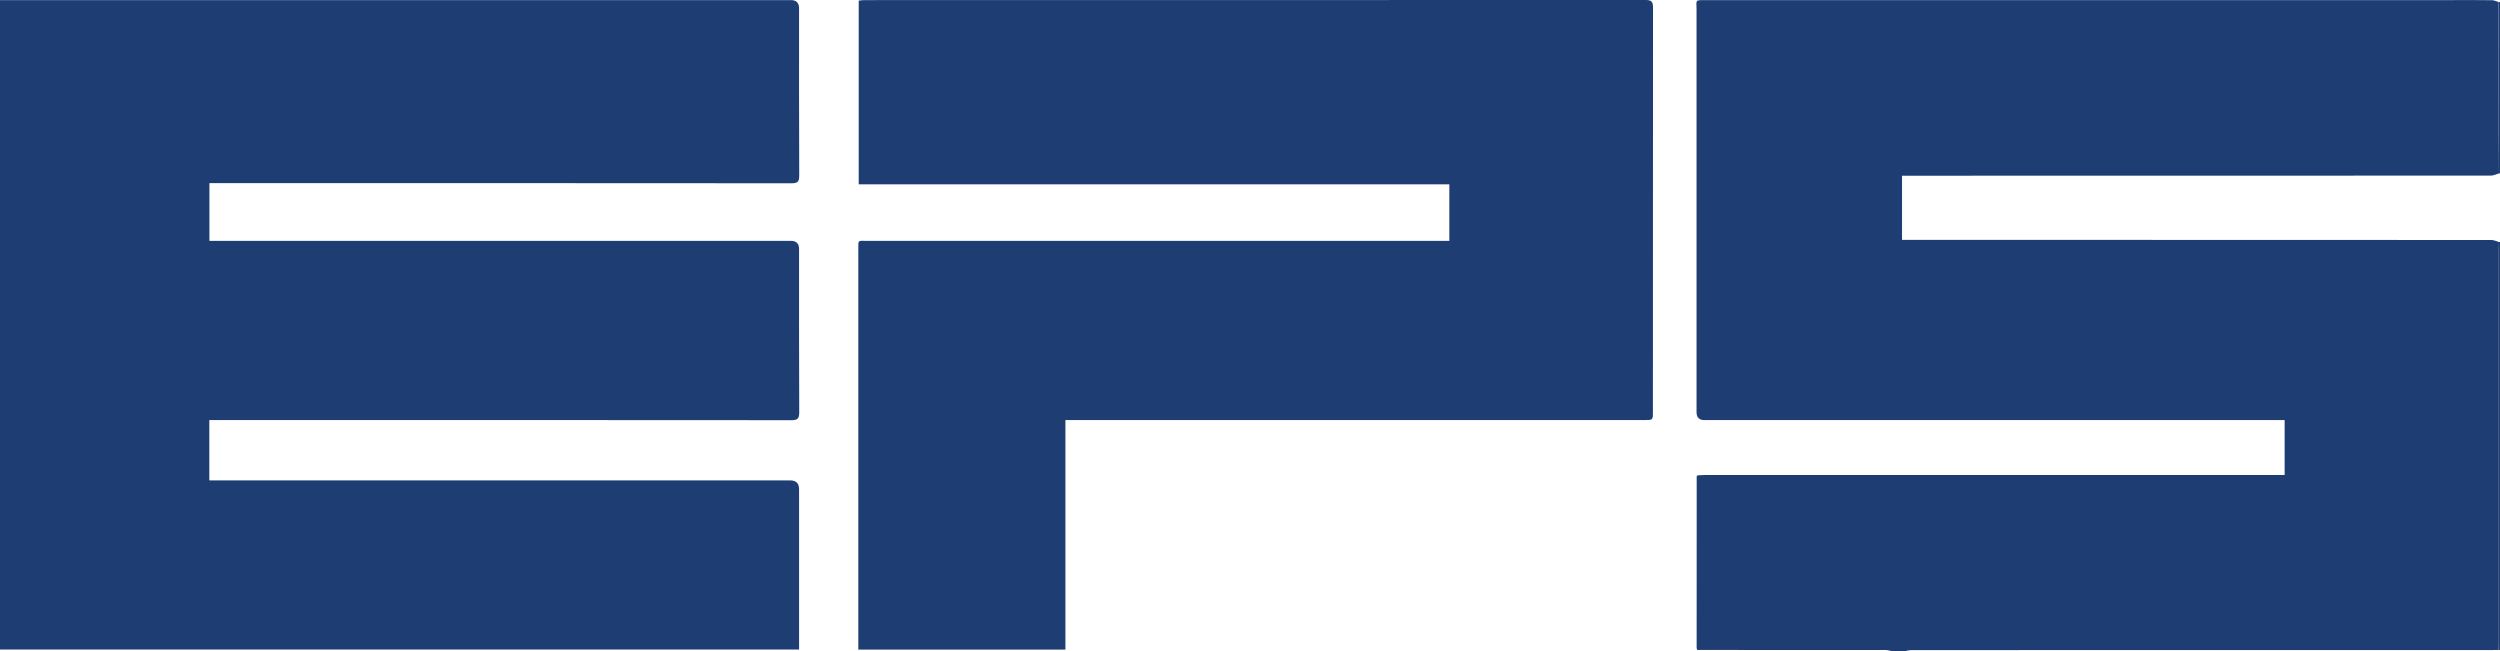
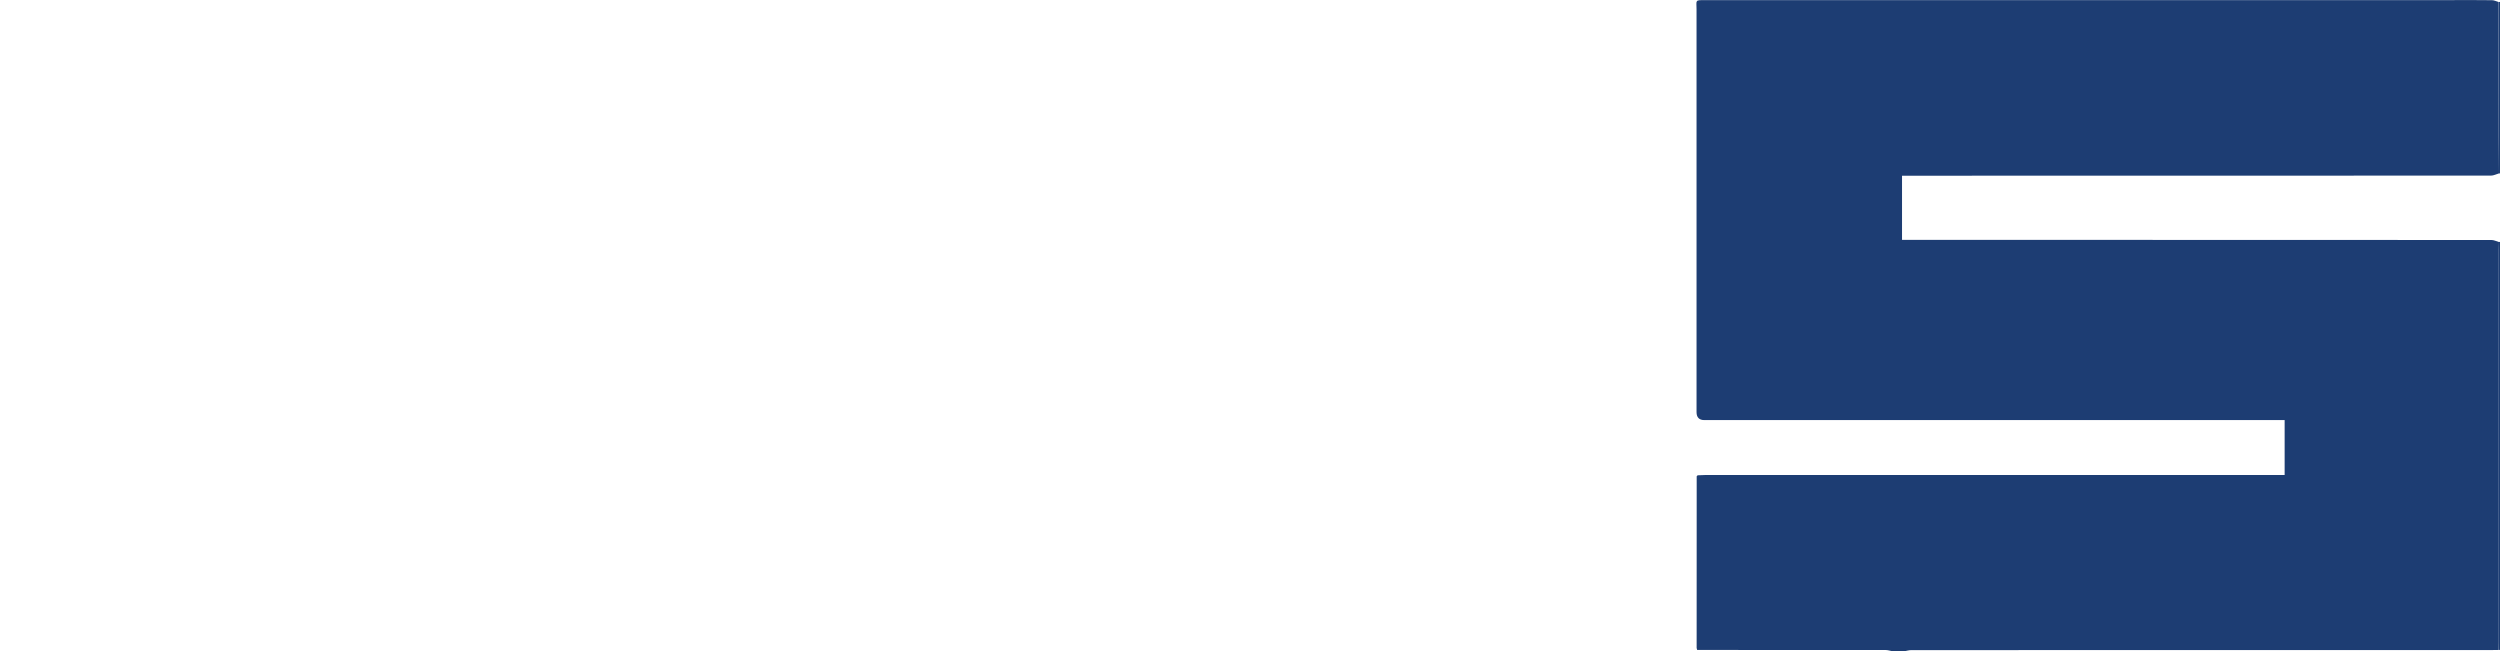
<svg xmlns="http://www.w3.org/2000/svg" id="Livello_1" width="175.07mm" height="45.6mm" viewBox="0 0 496.26 129.26">
  <defs>
    <style>.cls-1{fill:#1d3d73;}</style>
  </defs>
  <path class="cls-1" d="m378,129.26h-2.4c-.44-.08-.87-.23-1.31-.23-12.02-.01-24.04-.01-36.06-.01h-1.34c-.06-.24-.1-.31-.1-.39,0-11.36,0-22.73.01-34.09.06-.06.12-.12.19-.19.52-.02,1.04-.06,1.55-.06,37.85,0,75.71,0,113.56,0h1.41v-10.9h-1.62c-37.85,0-75.71,0-113.56,0q-1.55,0-1.56-1.56c0-26.67,0-53.33,0-80,0-1.83-.39-1.81,1.78-1.81,49.49,0,98.97,0,148.46,0,2.56,0,5.12-.02,7.67.02.43,0,.87.24,1.3.36,0,8.87.02,17.75.03,26.62,0,2.47.03,4.93.05,7.4-.53.15-1.06.44-1.59.44-38.49.02-76.99.02-115.48.02h-1.43v12.74h42.9c24.7,0,49.41,0,74.11.02.5,0,.99.27,1.49.41-.01.52-.04,1.04-.04,1.55,0,25.99,0,51.99,0,77.98,0,.48-.02.96-.03,1.44-.48,0-.96.02-1.44.02-38.37,0-76.75,0-115.12.01-.48,0-.96.15-1.43.23Z" />
  <path class="cls-1" d="m496.26,129.02l-.27-.02c0-.48.03-.96.03-1.44,0-25.99,0-51.99,0-77.98,0-.52.03-1.04.04-1.55.07-.03.13-.02.2.01v80.97Z" />
  <path class="cls-1" d="m496.26,34.4l-.09.04-.1-.02c-.02-2.47-.04-4.93-.05-7.4-.01-8.87-.02-17.75-.03-26.62.09,0,.18-.01.27-.02v34.02Z" />
-   <path class="cls-1" d="m336.81,94.54c.06-.06.12-.12.19-.19-.06.06-.12.12-.19.19Z" />
-   <path class="cls-1" d="m0,128.95V.02h1.57c51.81,0,103.62,0,155.43,0q1.62,0,1.62,1.65c0,11.06-.02,22.12.03,33.18,0,1.21-.3,1.53-1.53,1.53-37.98-.03-75.96-.03-113.93-.03h-1.62v11.46h1.47c37.98,0,75.96,0,113.93,0q1.65,0,1.65,1.61c0,10.82-.02,21.64.03,32.46,0,1.22-.35,1.53-1.56,1.53-37.98-.03-75.96-.03-113.93-.03h-1.61v11.98c.49,0,.99,0,1.5,0,37.94,0,75.88,0,113.81,0q1.76,0,1.76,1.77c0,10.14,0,20.28,0,30.42v1.39H0Z" />
-   <path class="cls-1" d="m211.49,83.39v45.56h-41.11c0-.47,0-.9,0-1.34,0-26.07,0-52.14,0-78.21,0-1.8-.13-1.59,1.62-1.59,38.06,0,76.12,0,114.17,0h1.53v-11.22h-117.24V.13c.21-.02.63-.11,1.04-.11C223.25.02,274.98.02,326.71,0c1.13,0,1.42.39,1.42,1.46-.02,26.83-.02,53.66-.02,80.49,0,1.39-.06,1.44-1.66,1.44-37.78,0-75.56,0-113.33,0h-1.62Z" />
</svg>